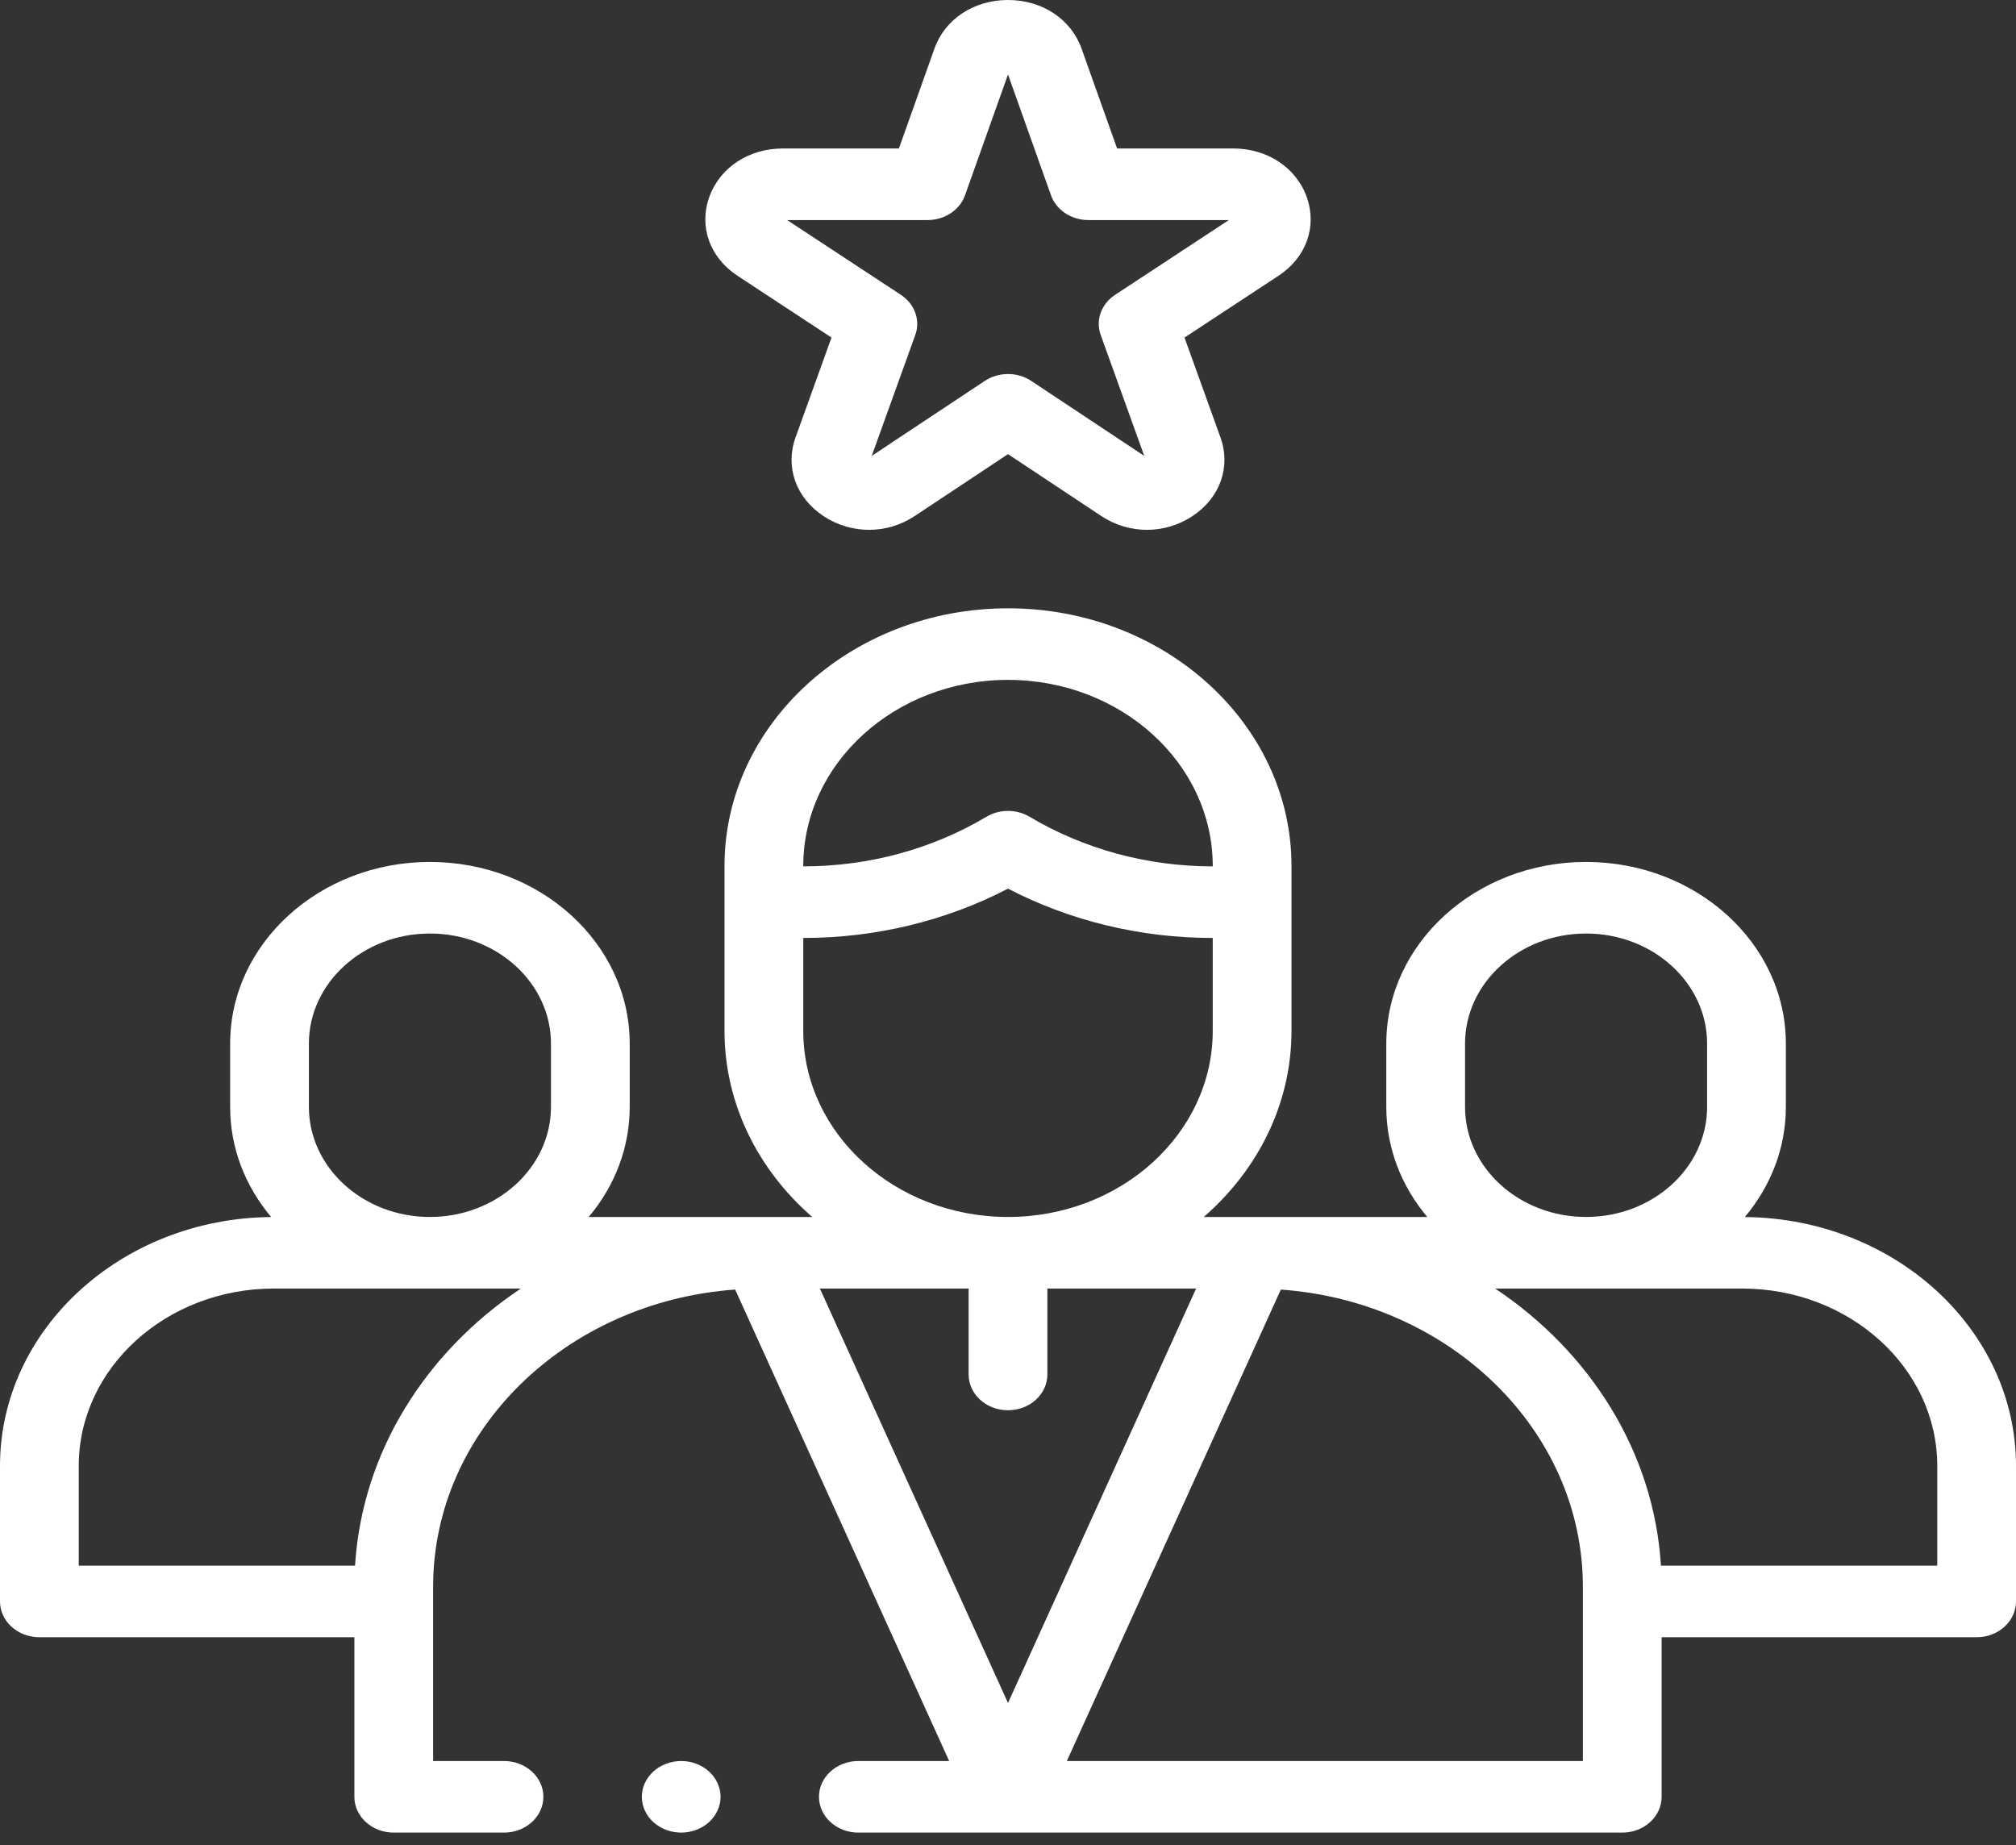
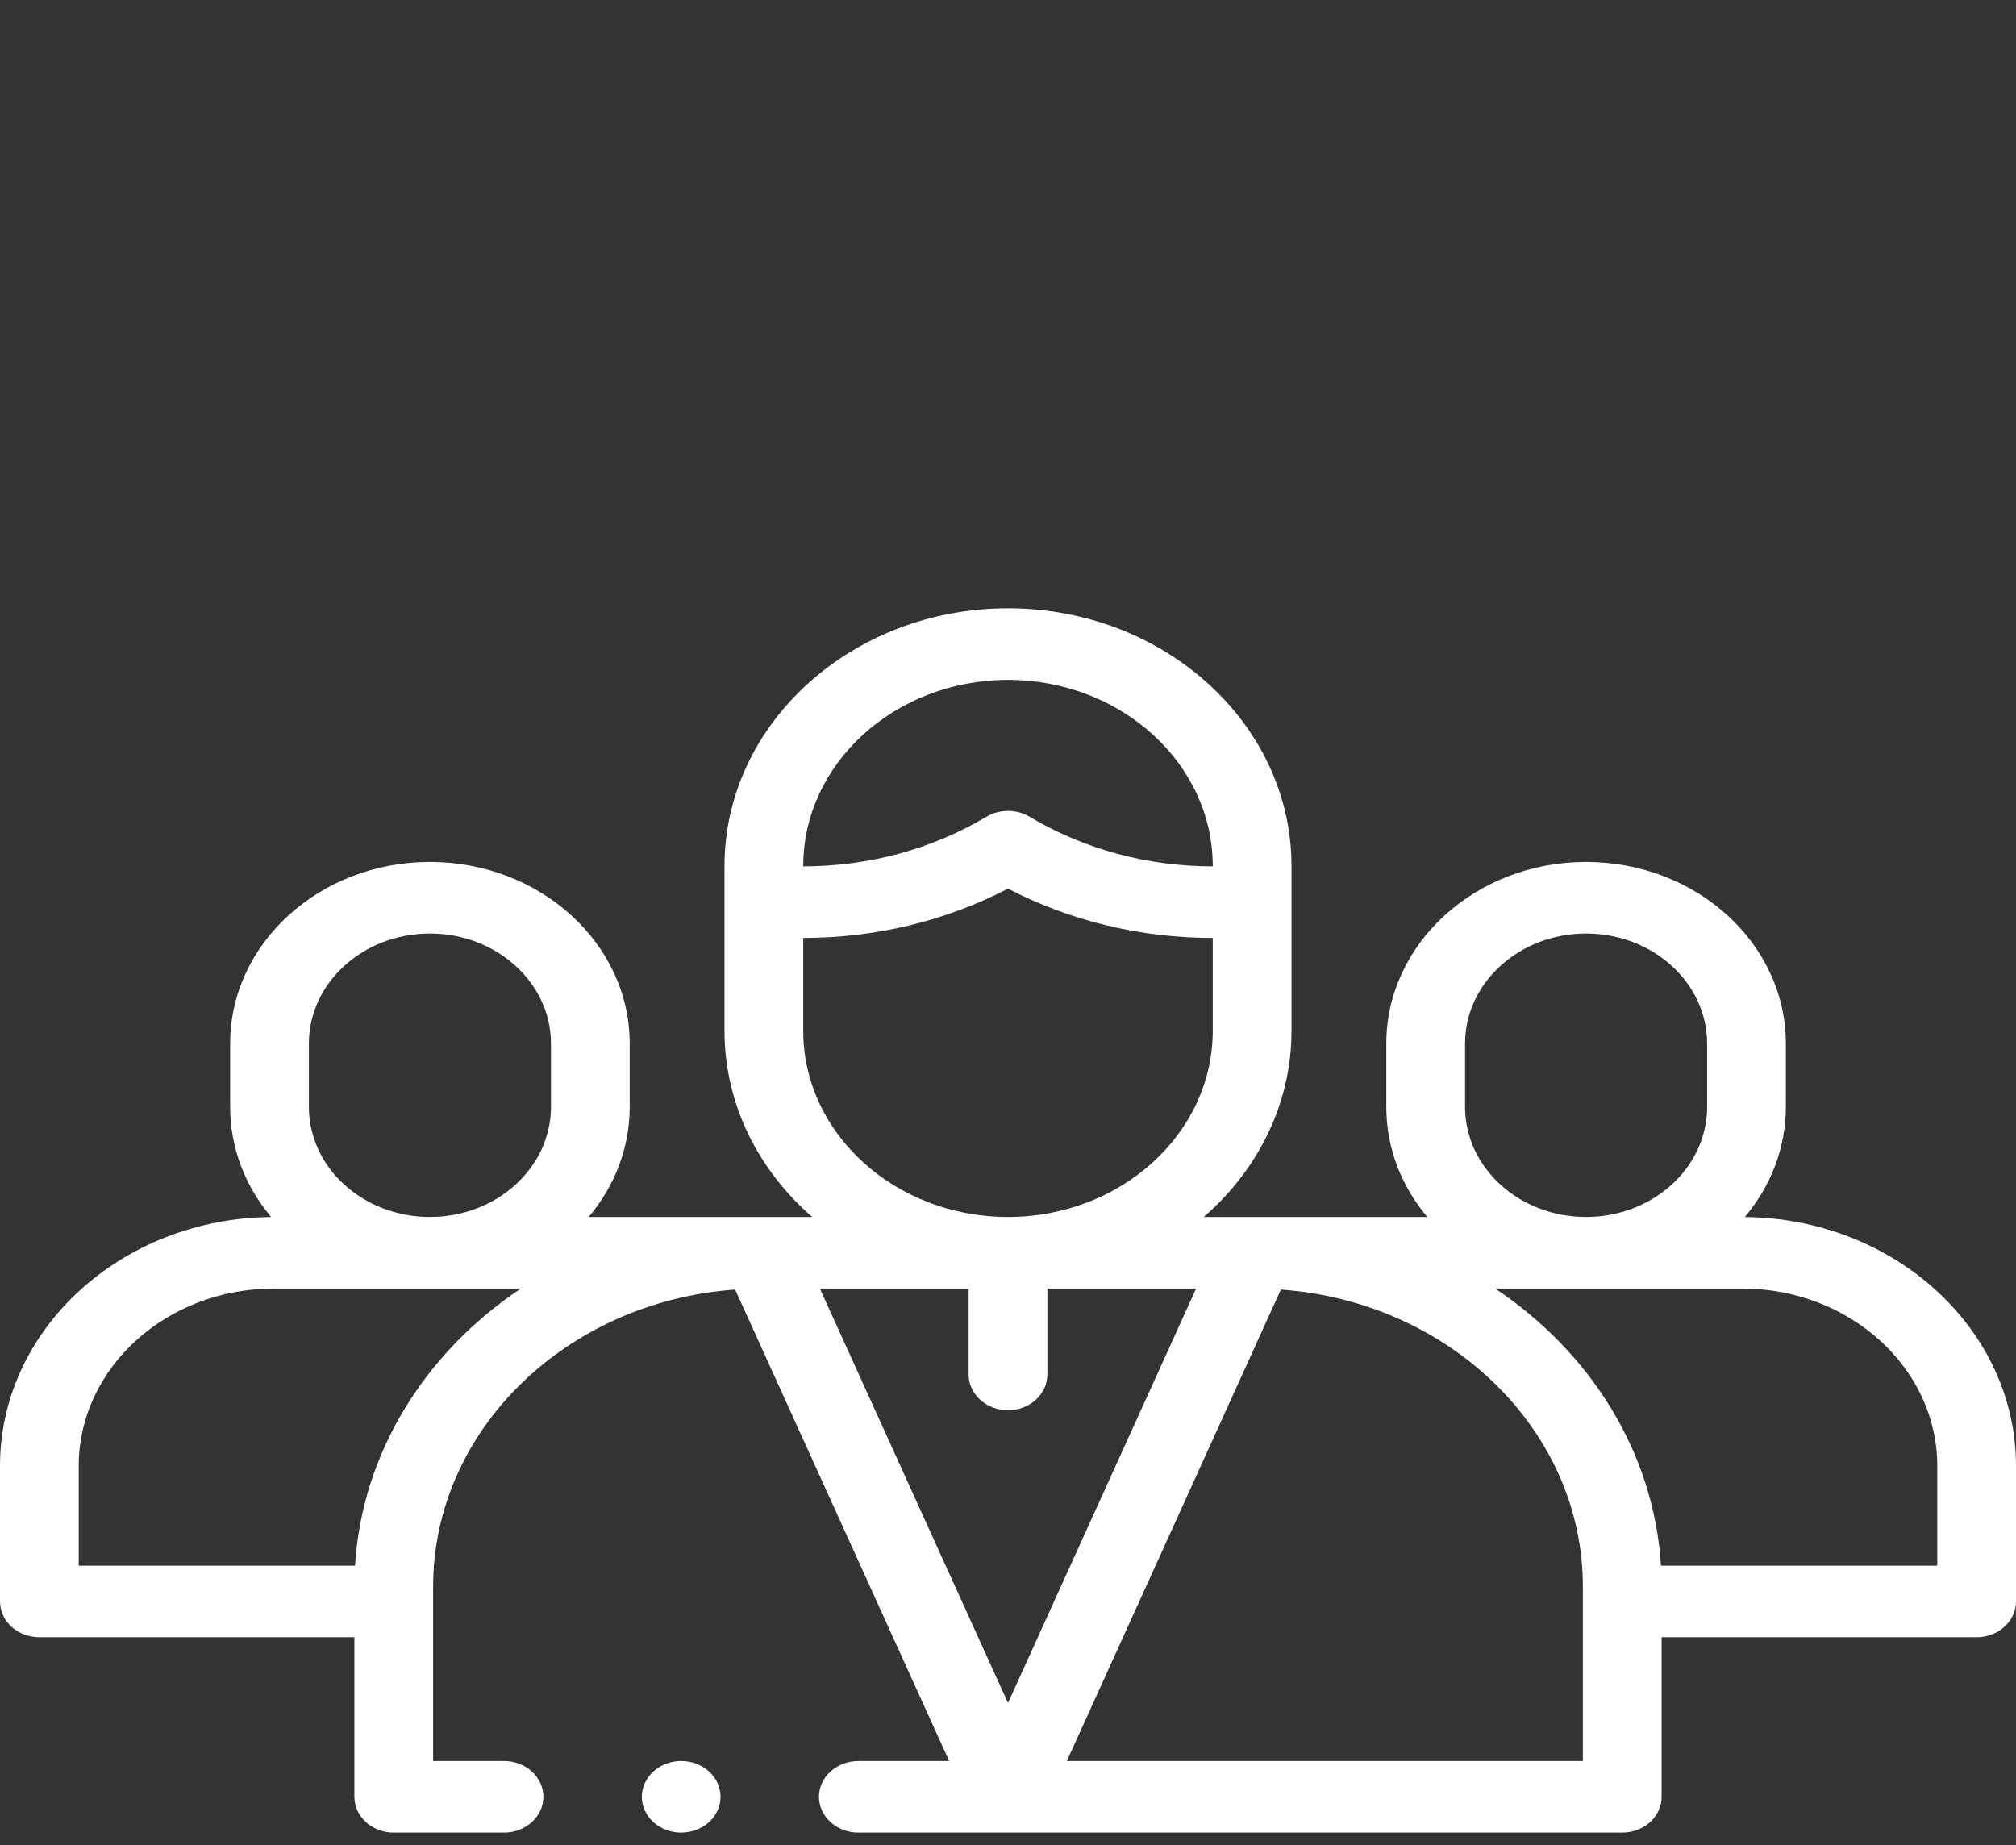
<svg xmlns="http://www.w3.org/2000/svg" width="130" height="119" viewBox="0 0 130 119" fill="none">
  <rect x="0" y="0" width="130" height="119" fill="#333333" stroke="none" />
  <path d="M112.513 78.481C114.171 76.51 115.159 74.049 115.159 71.382V67.294C115.159 60.836 109.38 55.583 102.276 55.583C95.173 55.583 89.394 60.837 89.394 67.294V71.382C89.394 74.048 90.38 76.507 92.036 78.477H77.624C81.106 75.449 83.281 71.19 83.281 66.474V55.845C83.281 46.682 75.08 39.227 65 39.227C54.92 39.227 46.719 46.682 46.719 55.845V66.474C46.719 71.19 48.894 75.449 52.375 78.477H37.963C39.619 76.506 40.606 74.047 40.606 71.382V67.294C40.606 60.836 34.827 55.583 27.723 55.583C20.62 55.583 14.841 60.836 14.841 67.294V71.382C14.841 74.049 15.829 76.51 17.486 78.481C7.829 78.565 0 85.73 0 94.529V103.27C0 104.544 1.137 105.578 2.539 105.578H22.852V115.868C22.852 117.143 23.989 118.177 25.391 118.177H32.5C33.902 118.177 35.039 117.143 35.039 115.868C35.039 114.594 33.902 113.56 32.5 113.56H27.93V102.315C27.93 92.227 36.524 83.935 47.406 83.158L61.206 113.56H55.35C53.948 113.56 52.811 114.594 52.811 115.868C52.811 117.143 53.948 118.177 55.35 118.177H104.609C106.011 118.177 107.148 117.143 107.148 115.868V105.578H127.461C128.863 105.578 130 104.544 130 103.27V94.529C130 85.73 122.171 78.565 112.513 78.481ZM94.472 71.382V67.294C94.472 63.382 97.973 60.199 102.276 60.199C106.58 60.199 110.081 63.382 110.081 67.294V71.382C110.081 75.294 106.58 78.477 102.276 78.477C97.973 78.477 94.472 75.294 94.472 71.382ZM65 43.843C72.28 43.843 78.203 49.227 78.203 55.845V55.868H78.192C73.99 55.868 69.909 54.762 66.39 52.669C65.546 52.166 64.454 52.166 63.61 52.669C60.091 54.762 56.01 55.868 51.808 55.868H51.797V55.845C51.797 49.227 57.72 43.843 65 43.843ZM51.797 66.474V60.485H51.808C56.456 60.485 60.983 59.389 65 57.305C69.017 59.389 73.544 60.485 78.192 60.485H78.203V66.474C78.203 73.093 72.28 78.477 65 78.477C57.72 78.477 51.797 73.093 51.797 66.474ZM19.919 67.294C19.919 63.382 23.42 60.199 27.723 60.199C32.026 60.199 35.528 63.382 35.528 67.294V71.382C35.528 75.294 32.026 78.477 27.723 78.477C23.42 78.477 19.919 75.294 19.919 71.382V67.294ZM22.895 100.962H5.078V94.529C5.078 88.223 10.722 83.093 17.658 83.093H33.585C27.456 87.185 23.348 93.636 22.895 100.962ZM52.908 83.093H62.461V88.632C62.461 89.907 63.598 90.941 65 90.941C66.402 90.941 67.539 89.907 67.539 88.632V83.093H77.092H77.13L65 109.817L52.87 83.093H52.908ZM102.07 113.56H68.794L82.594 83.159C93.476 83.935 102.07 92.227 102.07 102.315V113.56ZM124.922 100.962H107.105C106.652 93.636 102.544 87.185 96.415 83.093H112.342C119.278 83.093 124.922 88.223 124.922 94.529V100.962Z" fill="white" />
-   <path d="M47.557 17.783L53.618 21.768L51.3 28.206C50.614 30.112 51.324 32.105 53.109 33.284C54.894 34.463 57.199 34.461 58.981 33.279L65 29.285L71.019 33.278C71.912 33.871 72.935 34.167 73.959 34.167C74.98 34.167 76 33.873 76.891 33.284C78.676 32.106 79.386 30.112 78.7 28.205L76.382 21.768L82.443 17.783C84.229 16.609 84.944 14.618 84.265 12.712C83.586 10.806 81.724 9.574 79.52 9.574H72.035L69.746 3.14C69.068 1.232 67.205 0 65 0C62.795 0 60.932 1.232 60.254 3.14L57.965 9.575H50.48C48.276 9.575 46.414 10.806 45.735 12.712C45.056 14.618 45.771 16.609 47.557 17.783ZM59.813 14.191C60.915 14.191 61.89 13.545 62.229 12.592L65.001 4.801L67.771 12.592C68.11 13.545 69.085 14.191 70.187 14.191L79.24 14.191L71.904 19.014C71.01 19.602 70.636 20.649 70.979 21.603L73.786 29.399L66.497 24.563C66.051 24.267 65.525 24.119 65 24.119C64.474 24.119 63.949 24.267 63.503 24.563L56.213 29.399L59.02 21.603C59.364 20.649 58.99 19.602 58.095 19.014L50.759 14.191H59.813V14.191Z" fill="white" />
  <path d="M43.926 113.56C43.258 113.56 42.603 113.807 42.131 114.237C41.658 114.666 41.387 115.261 41.387 115.868C41.387 116.476 41.658 117.071 42.131 117.5C42.603 117.929 43.258 118.177 43.926 118.177C44.594 118.177 45.249 117.93 45.721 117.5C46.193 117.071 46.465 116.476 46.465 115.868C46.465 115.261 46.193 114.666 45.721 114.237C45.249 113.807 44.594 113.56 43.926 113.56Z" fill="white" />
</svg>